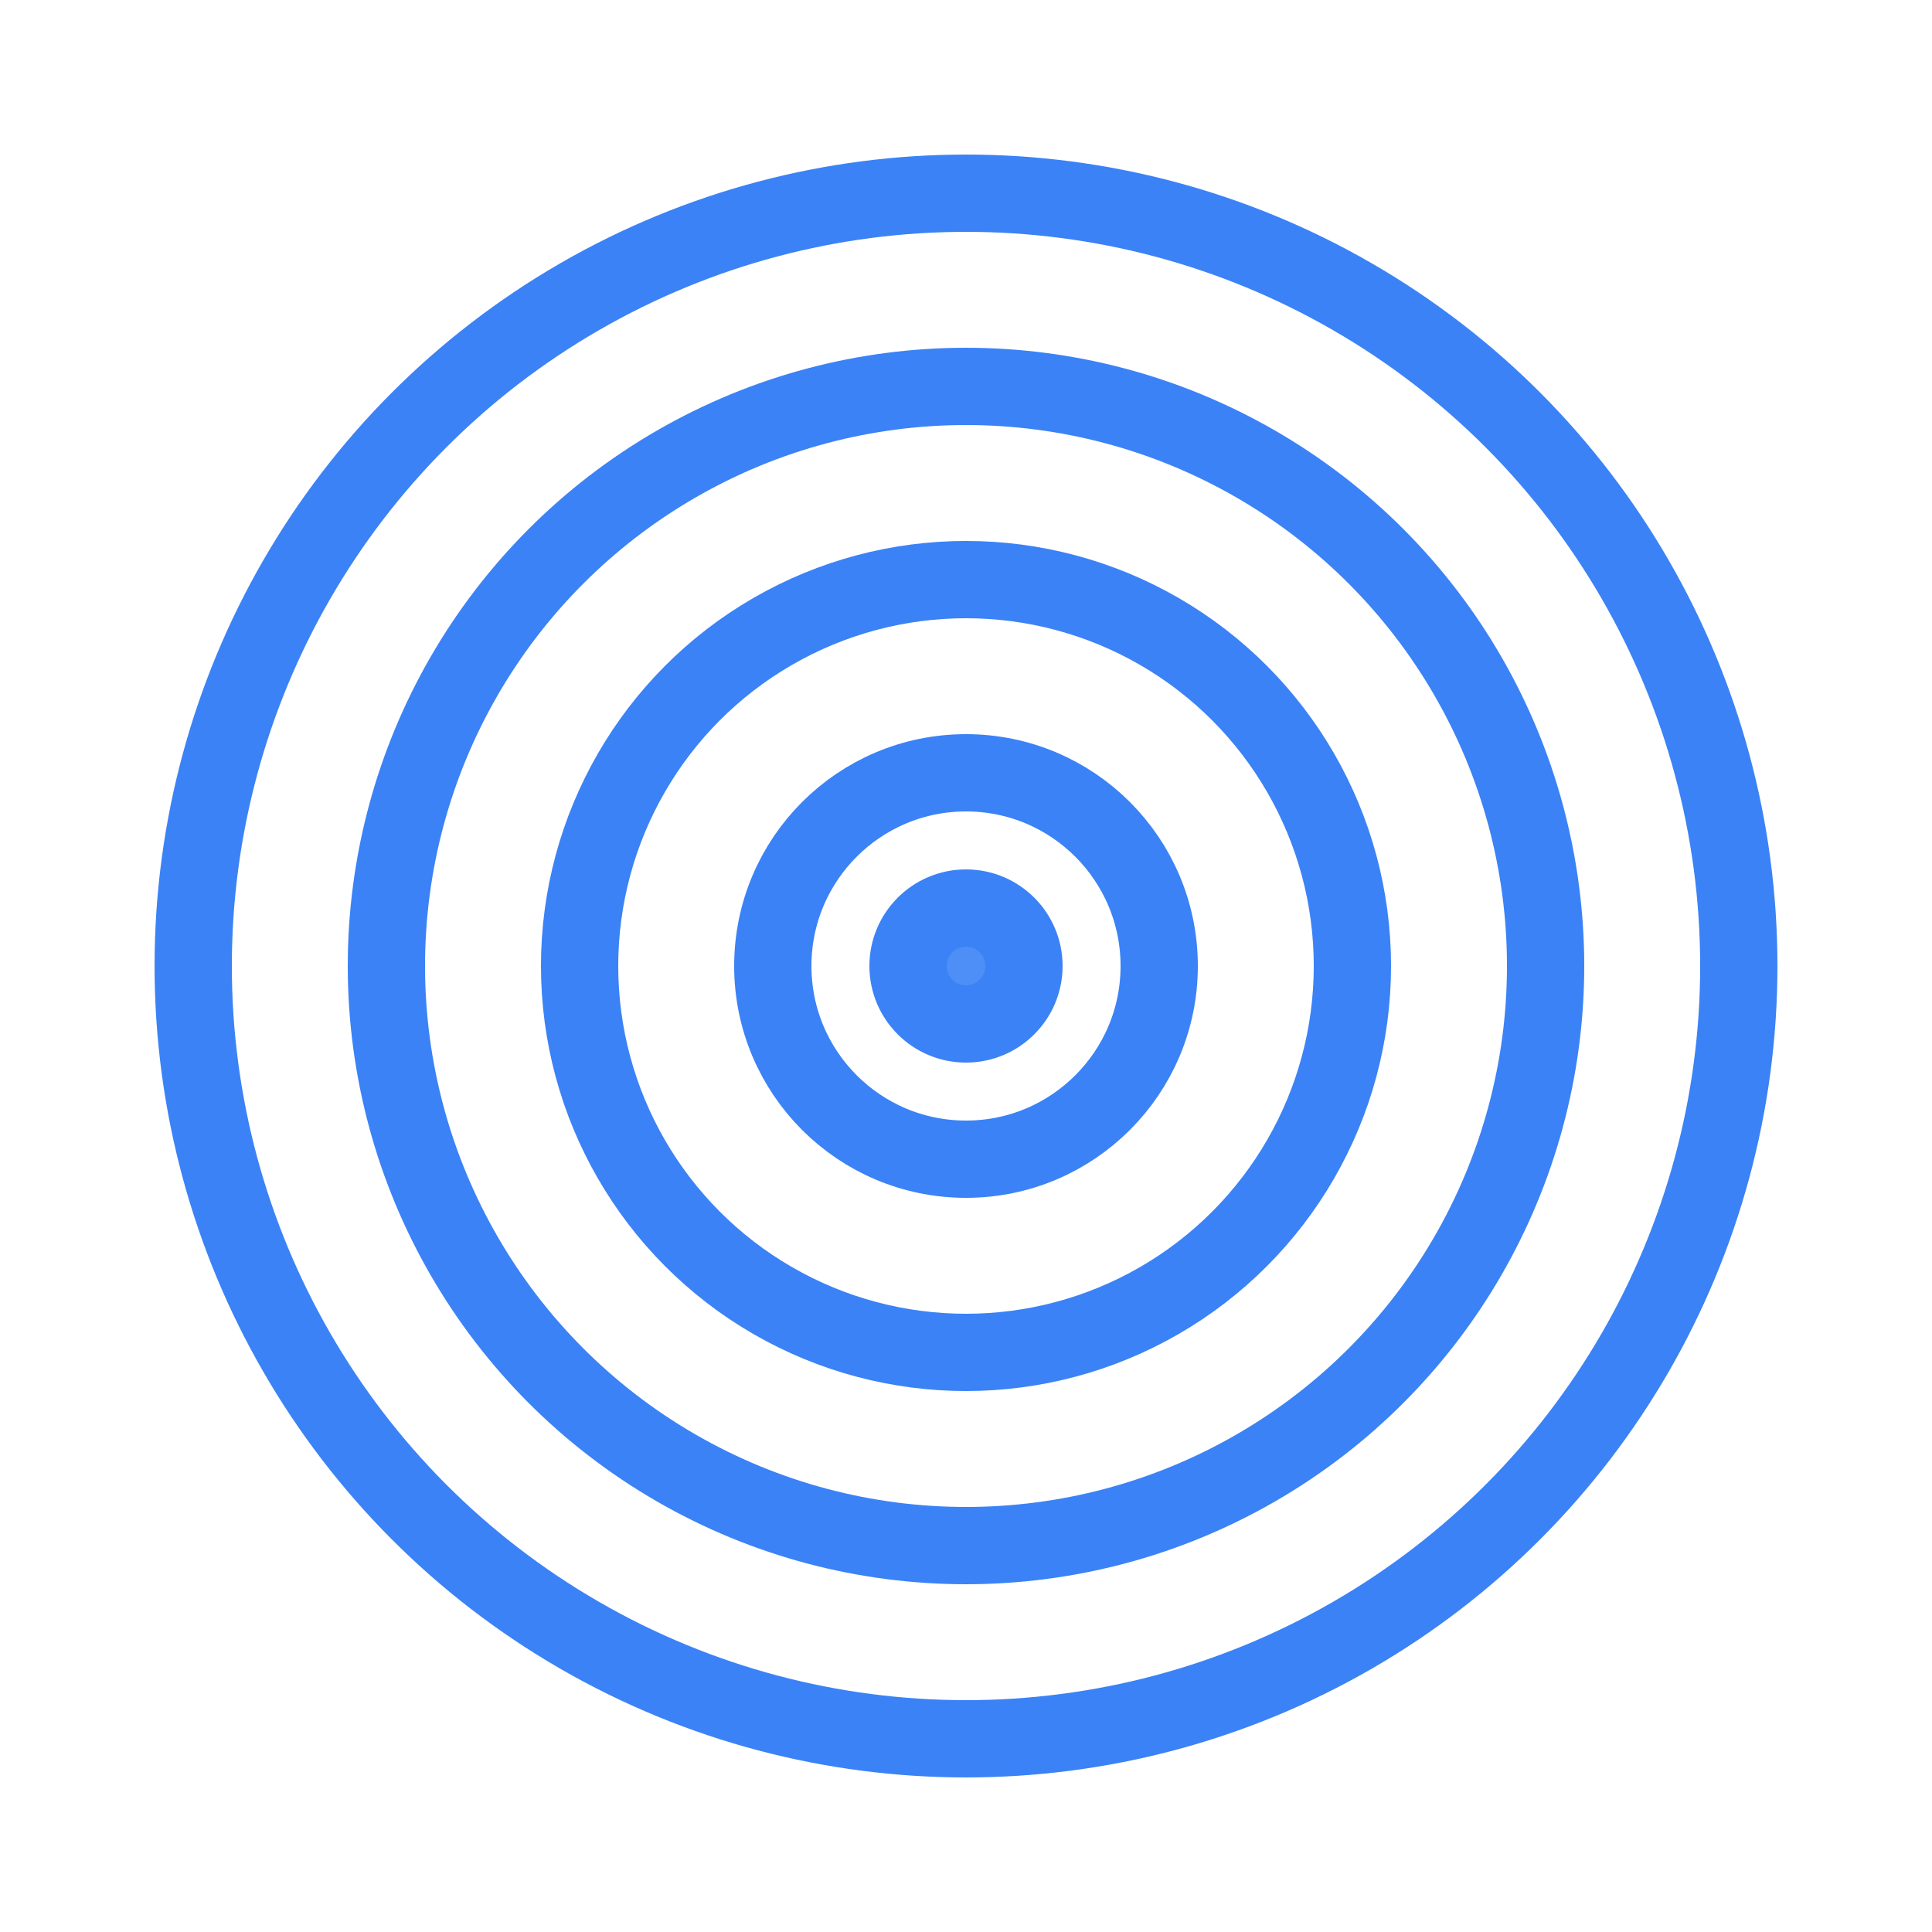
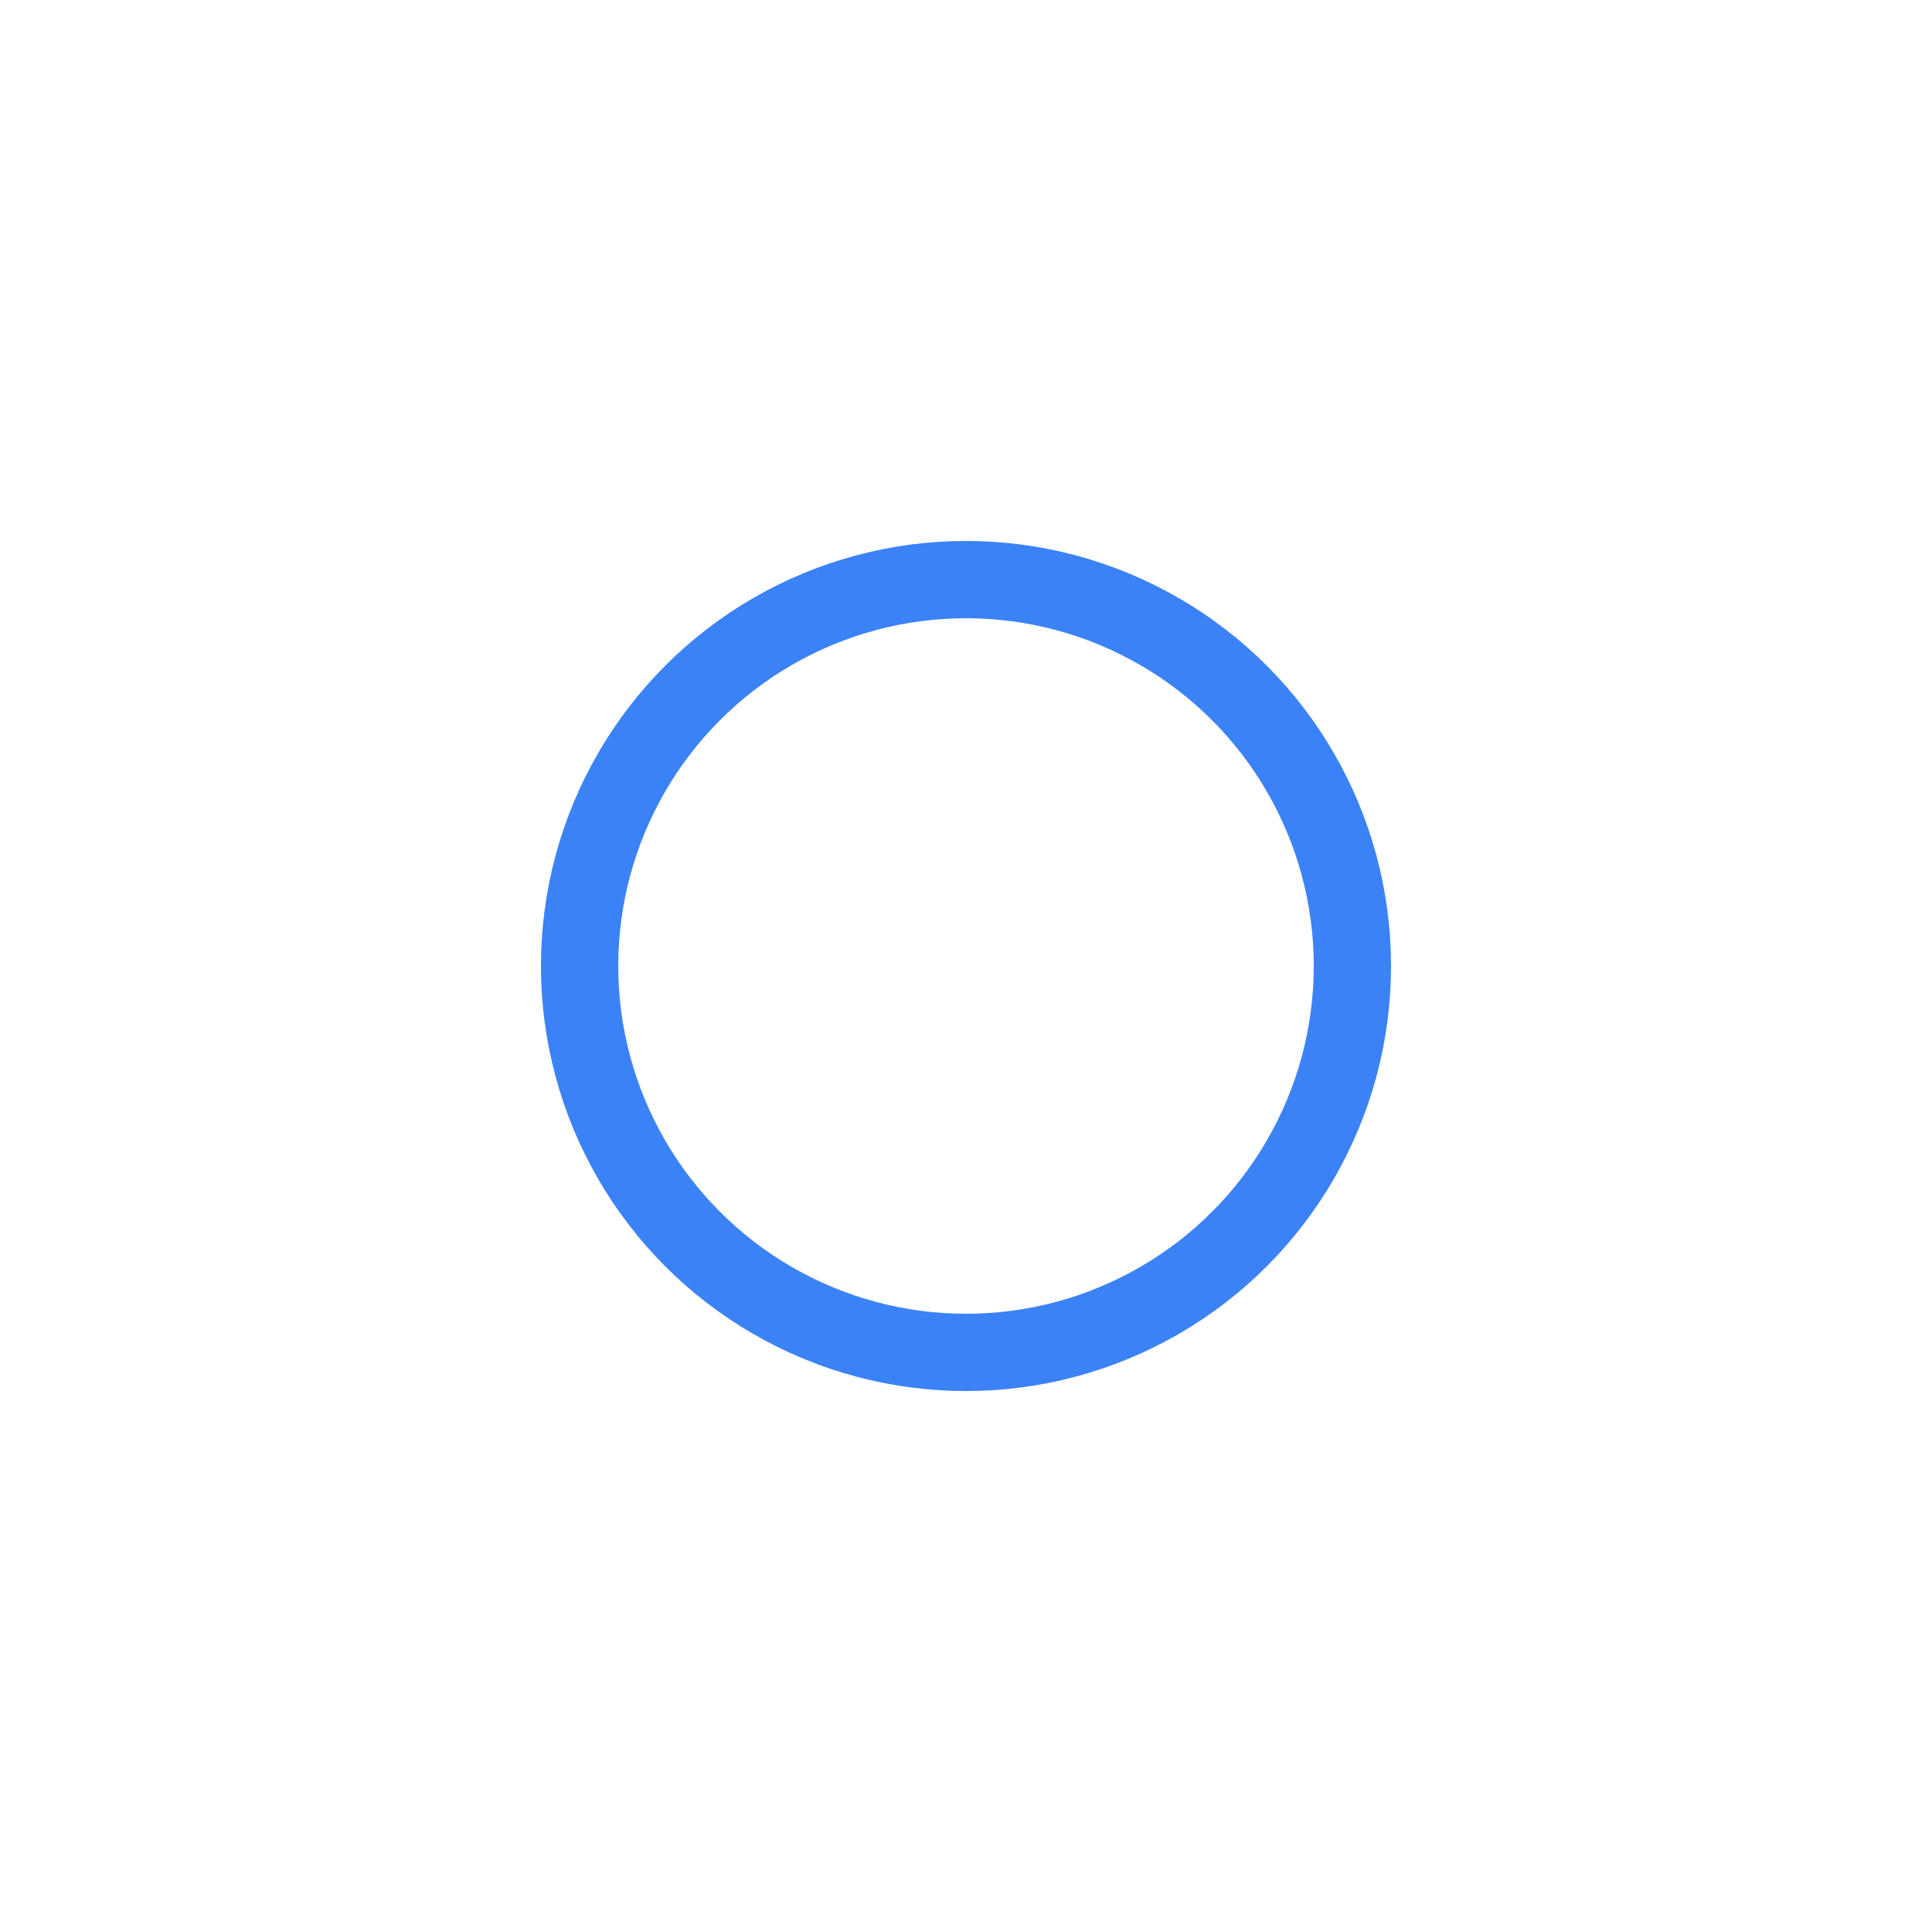
<svg xmlns="http://www.w3.org/2000/svg" width="64" height="64" viewBox="0 0 100 100" role="img" aria-label="OLAYSA favicon blue">
  <defs>
    <filter id="glow-blue" x="-50%" y="-50%" width="200%" height="200%">
      <feGaussianBlur stdDeviation="2" result="blur" />
      <feMerge>
        <feMergeNode in="blur" />
        <feMergeNode in="SourceGraphic" />
      </feMerge>
    </filter>
    <style>
      .icon-stroke { stroke: #3B82F6; stroke-width: 4; fill: none; }
      .icon-fill { fill: #3B82F6; opacity: 0.9; }
    </style>
  </defs>
  <g transform="translate(50,50)" filter="url(#glow-blue)">
-     <circle r="40" class="icon-stroke" />
-     <circle r="30" class="icon-stroke" />
    <circle r="20" class="icon-stroke" />
-     <circle r="10" class="icon-stroke" />
-     <circle r="3" class="icon-stroke" />
-     <circle r="3" class="icon-fill" />
  </g>
</svg>